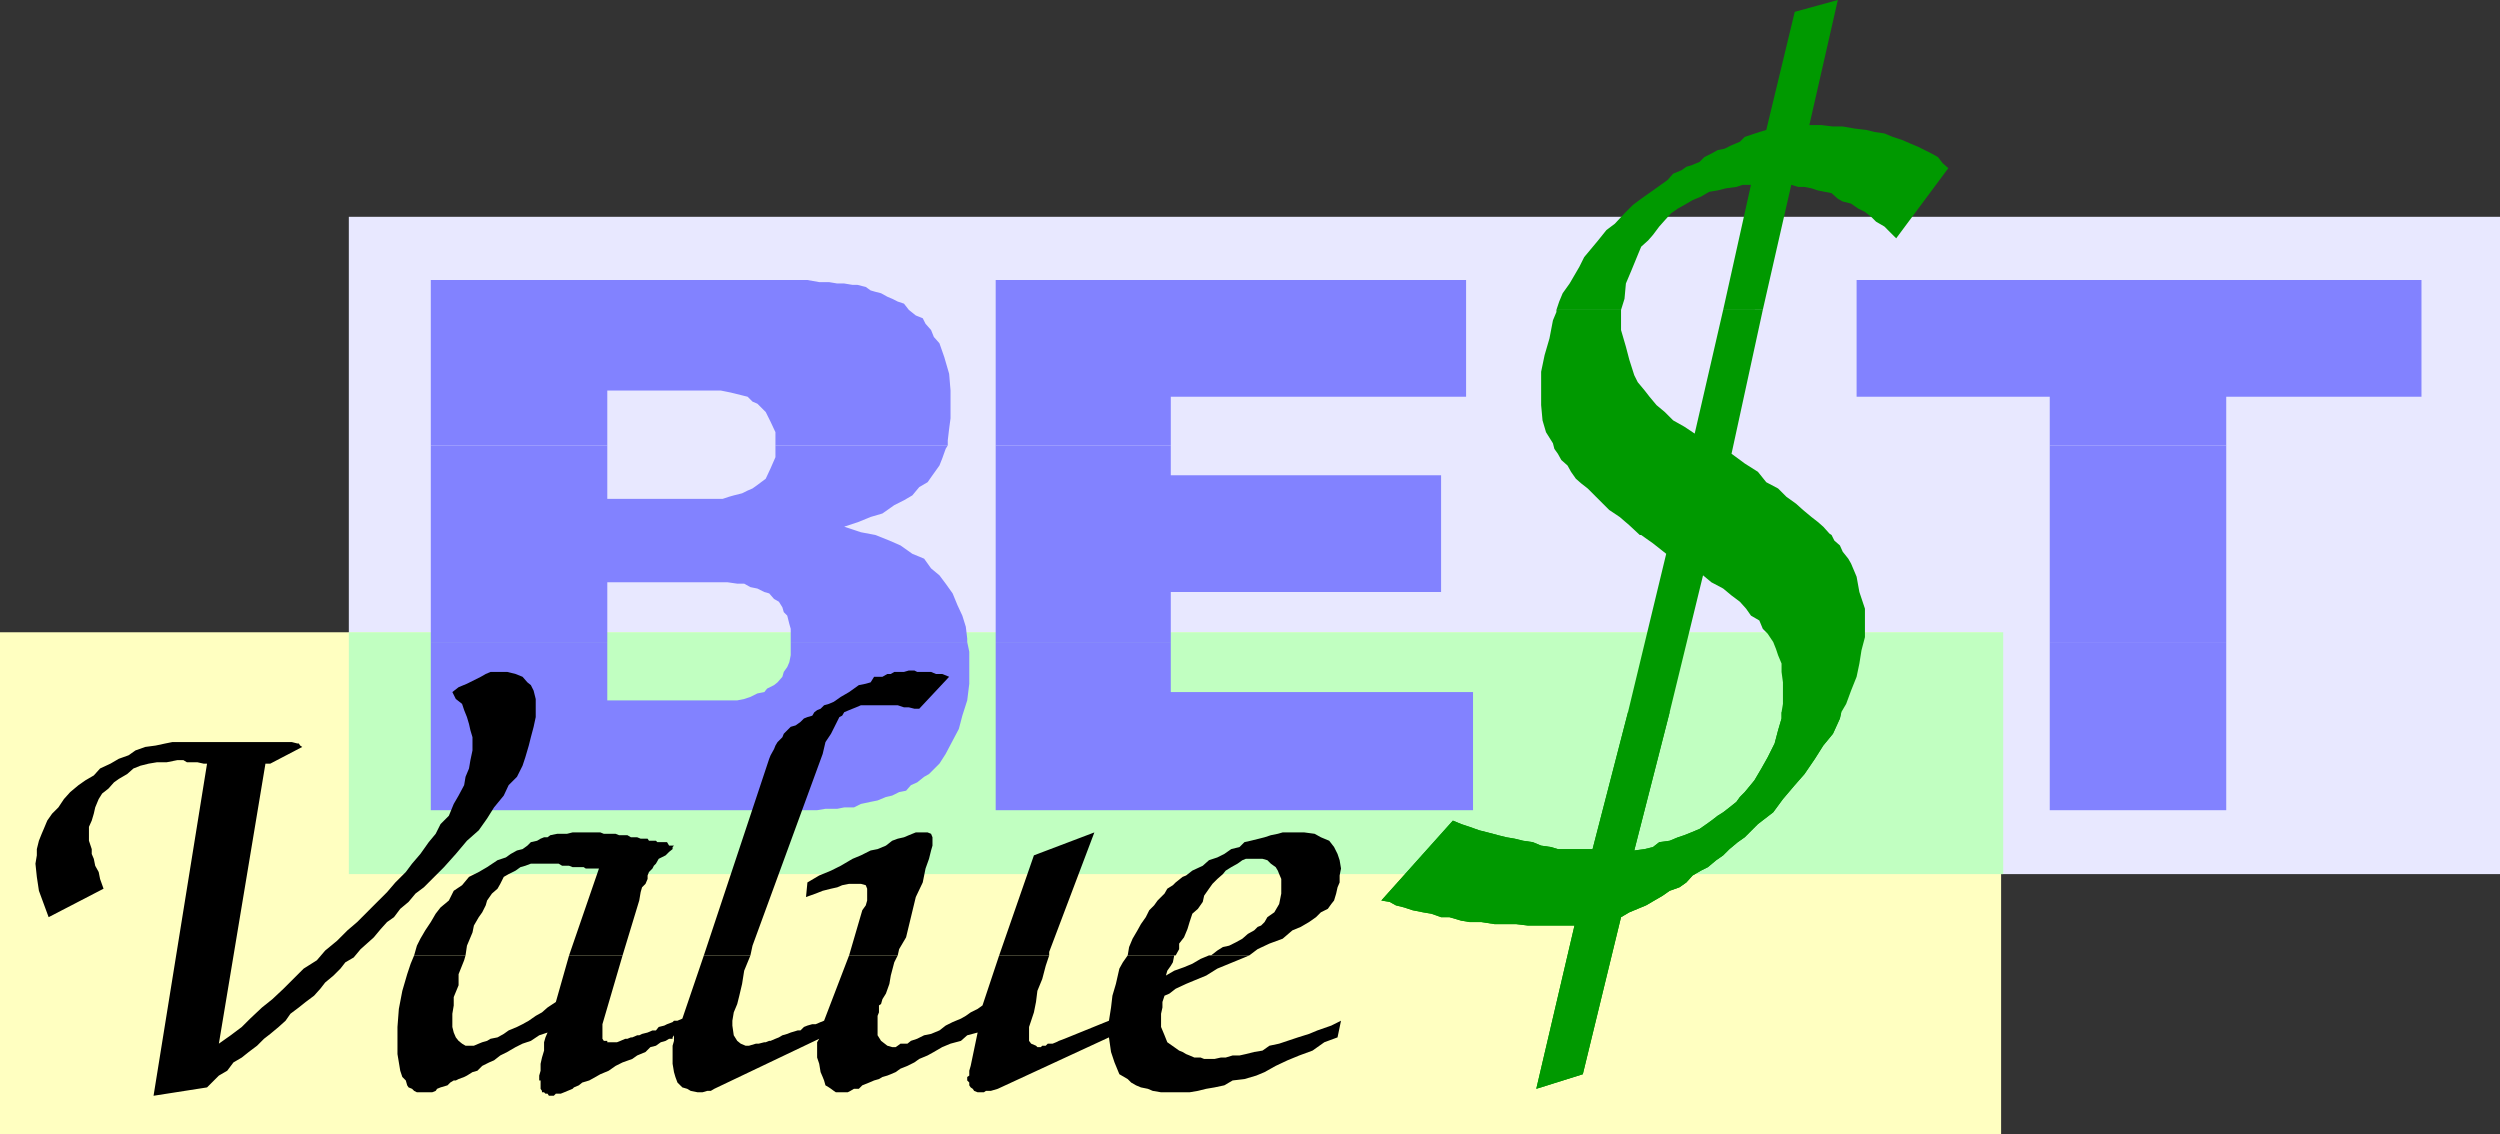
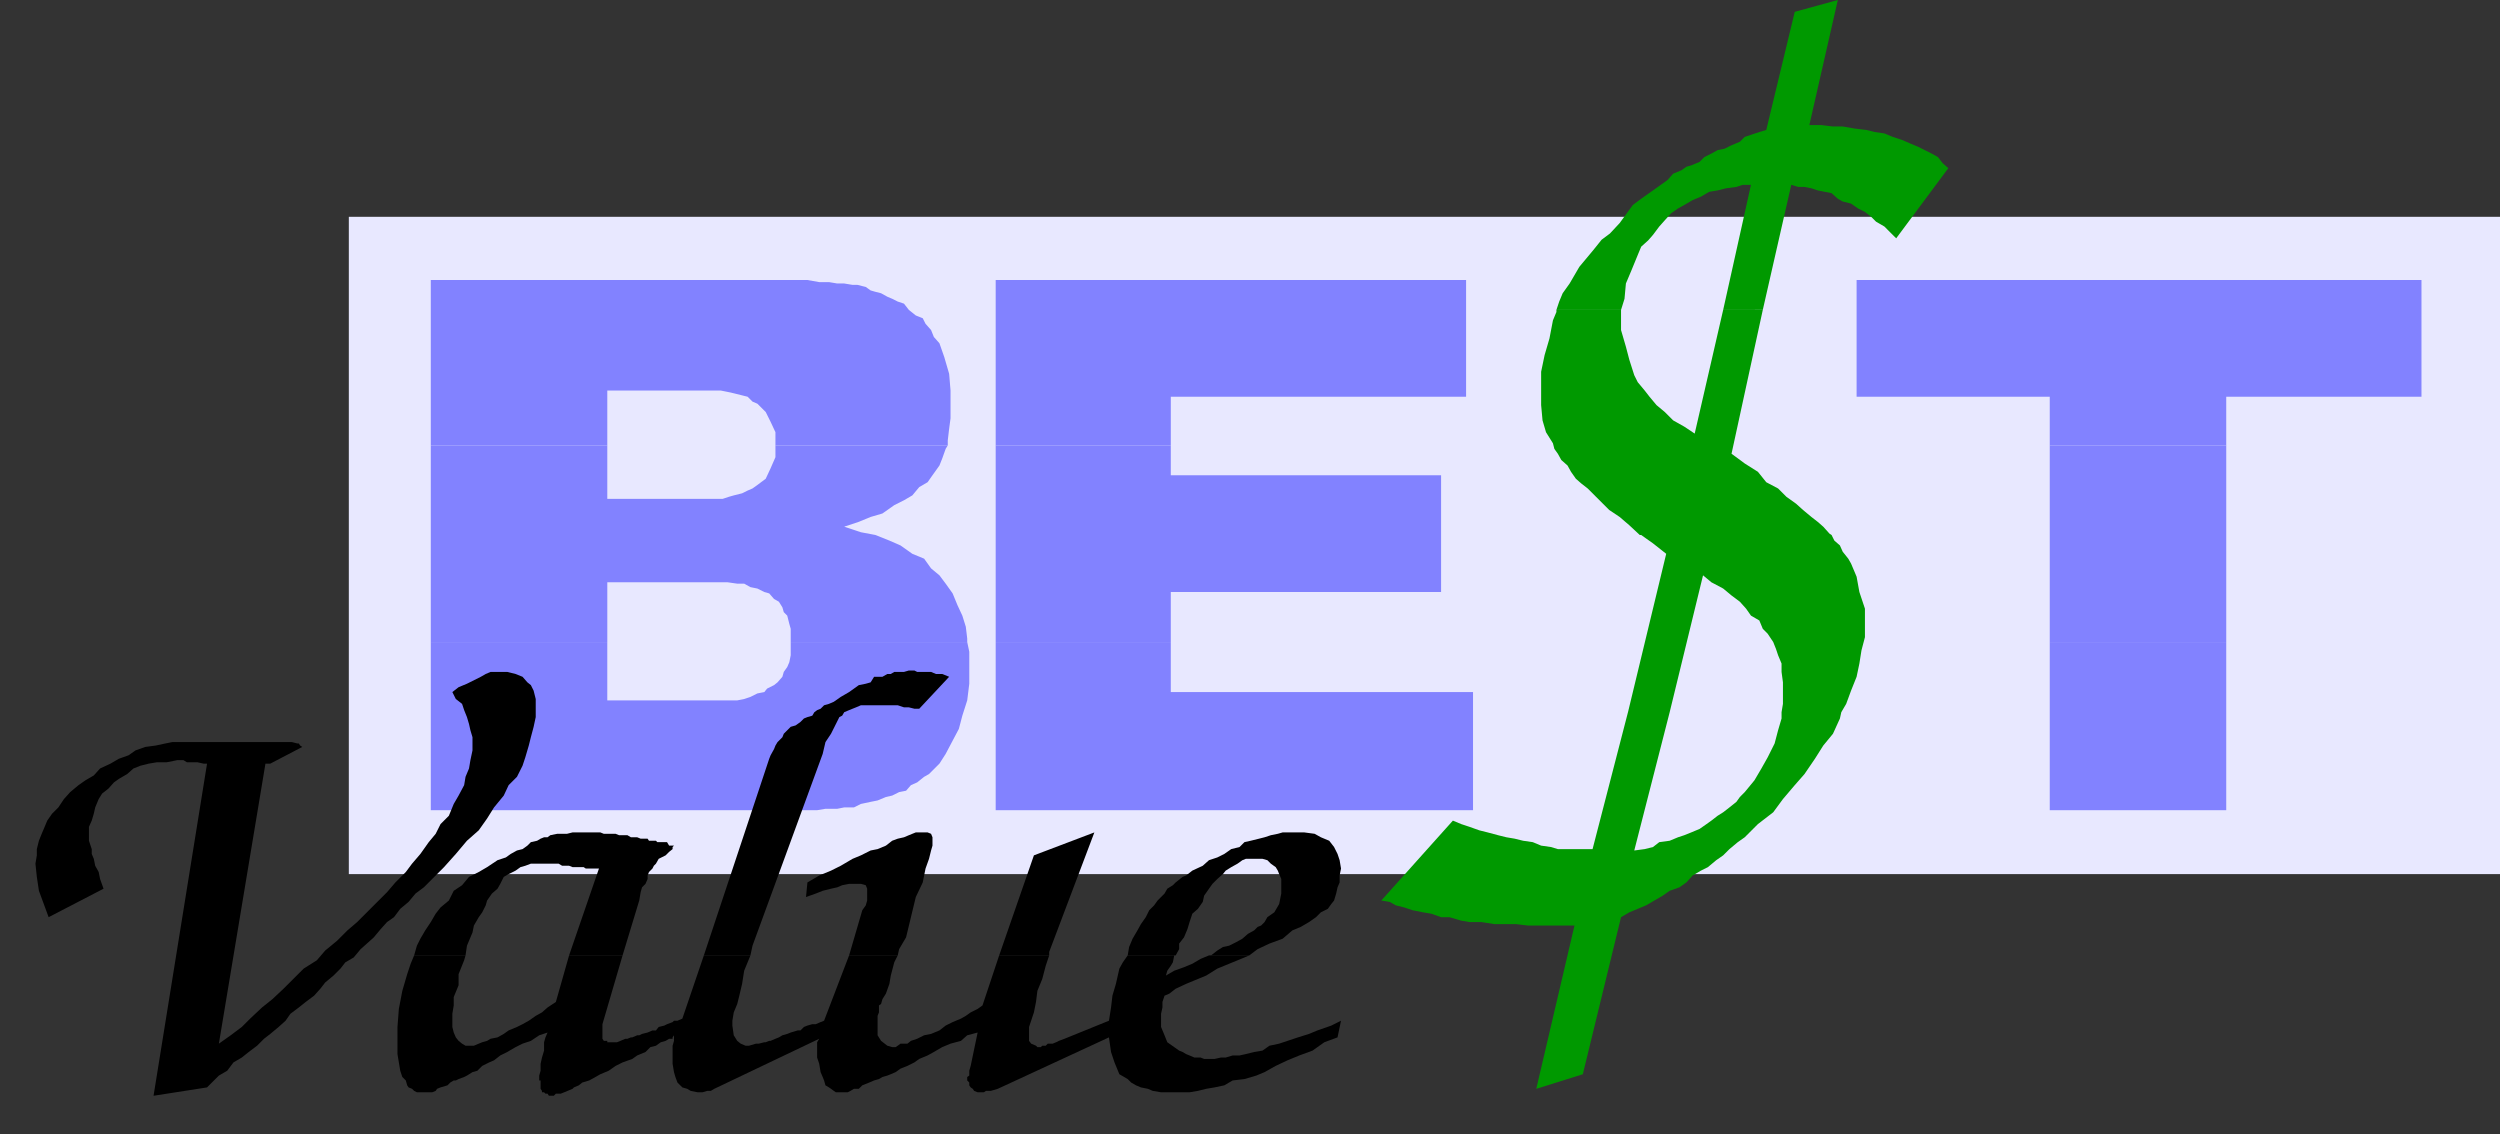
<svg xmlns="http://www.w3.org/2000/svg" width="359.801" height="163.203">
  <rect width="100%" height="100%" fill="#333333" stroke="none" />
  <path fill="#e8e8ff" d="M50.203 31.203v94.598h309.598V31.203H50.203" />
-   <path fill="#ffffc1" d="M0 91v72.203h288V91H0" />
-   <path fill="#c1ffc1" d="M288.3 125.8H50.204V91h238.098v34.8" />
  <path fill="#8282ff" d="M62 64.102V40.3h54.203l1.7.3h1.398l1.199.2h1l1.203.199h.7l1.199.3.699.5.699.2.8.203.903.5.7.297.8.402.899.301.699.899 1 .8 1 .399.402.8.797.899.402 1 .801.902.7 2 .699 2.399.199 2.402v4l-.2 1.5-.199 1.7v.699h-24.8v-1.899l-.7-1.5-.699-1.402L109 58.1l-.7-.3-.698-.7-.801-.199-1.2-.3-.898-.2-1-.199h-16.3v7.899H62m81.3.001V40.3H211v16.8h-42.5v7h-25.2m151.7.002v-7h-27.797V40.3H348.5v16.8h-28.098v7H295" />
  <path fill="#8282ff" d="M62 77V64.102h25.402V71.8H104l.902-.301.7-.2 1.199-.3.8-.398.7-.301.699-.5 1.203-.899.7-1.5.699-1.601v-1.7h24.8l-.3.5-.5 1.399-.399 1-1 1.402-.703 1-1.2.7-1 1.199-1.198.699-1.399.703-1.703 1.2-1.7.5-1.698.699-2.102.699 2.402.8L126 77H62m81.3 0V64.102h25.2v4.3h38.902V77h-64.101M295 77V64.102h25.402V77H295M62 92.402V77h64l2 .8 1.602.7 1.699 1.203 1.699.7 1 1.398 1.203 1 .899 1.199 1 1.402.699 1.7.699 1.5.5 1.601.203 1.7v.5h-25.402V90.5l-.2-.7-.3-1.198-.5-.5-.2-.7-.5-.8-.699-.399-.699-.8-.703-.2-1-.5-1-.203-.898-.5h-1l-1.399-.2h-17.3v8.602H62m81.3 0V77h64.102v8.203H168.5v7.2h-25.2m151.7-.001V77h25.402v15.402H295" />
  <path fill="#8282ff" d="M62 92.402v24.2h55.602l1.199-.2h1.699l1-.199h1.402l1-.5 1.399-.3 1-.2 1.199-.5.902-.203 1-.5 1-.2.7-.8.898-.398 1-.801.703-.399 1.5-1.5.899-1.402 1-1.898.898-1.7.5-1.902.703-2.2.297-2.398v-4.601l-.297-1.399h-25.402v1.899l-.2 1-.3.699-.5.703-.2.7-.699.8-.5.399-1 .5-.402.5-1 .199-1 .5-.898.3-1 .2h-18.7v-8.399H62m81.3 0v24.2H212v-17h-43.5v-7.2h-25.2m151.7 0v24.2h25.402v-24.2H295" />
-   <path fill="#090" d="m224 44.602.402-1.2.5-1.199 1-1.402 1.399-2.399L228 37l2-2.398 1.203-1.5 1.2-.899 1.398-1.5L235 29.5l1.203-.898 1.7-1.2 2.097-1.5.8-.902 1.2-.5.703-.5.7-.2 1.199-.5.699-.698 1-.5.902-.5 1-.2 1-.5 1.2-.5.699-.699.898-.3 1.203-.403 1-.297 4.098-17L264.5 0l-4.098 18h1.7l1.699.203h1.402l1.7.297 1.699.203L269.8 19l1.402.203 1.2.5 1.5.5.898.399 1.199.5 2 1 .902.5.7.898.8.703-7.5 10.098-.902-.899-.797-.8-1.203-.7-.7-.699-.898-.703-1-.5-1-.7-1.199-.3-.703-.398-.898-.801-2-.399-.899-.3-1-.2h-.902l-1-.3-4.098 18H248l4-18h-1.2l-.898.3-1.5.2-1.199.3-1.203.2-1.2.699-1.198.5-1.2.699-.902.5-1 .703-.898 1-.801.899-.899 1.199-.699.8-1 .899-.5 1.203-.902 2.2L234 40.8l-.2 2.2-.5 1.602H224" />
+   <path fill="#090" d="m224 44.602.402-1.2.5-1.199 1-1.402 1.399-2.399l2-2.398 1.203-1.5 1.2-.899 1.398-1.5L235 29.5l1.203-.898 1.7-1.2 2.097-1.5.8-.902 1.2-.5.703-.5.7-.2 1.199-.5.699-.698 1-.5.902-.5 1-.2 1-.5 1.2-.5.699-.699.898-.3 1.203-.403 1-.297 4.098-17L264.5 0l-4.098 18h1.7l1.699.203h1.402l1.7.297 1.699.203L269.8 19l1.402.203 1.2.5 1.5.5.898.399 1.199.5 2 1 .902.5.7.898.8.703-7.5 10.098-.902-.899-.797-.8-1.203-.7-.7-.699-.898-.703-1-.5-1-.7-1.199-.3-.703-.398-.898-.801-2-.399-.899-.3-1-.2h-.902l-1-.3-4.098 18H248l4-18h-1.2l-.898.3-1.5.2-1.199.3-1.203.2-1.2.699-1.198.5-1.2.699-.902.5-1 .703-.898 1-.801.899-.899 1.199-.699.8-1 .899-.5 1.203-.902 2.2L234 40.8l-.2 2.2-.5 1.602H224" />
  <path fill="#090" d="M236.203 77H236l-1.5-1.398-1.398-1.2-1.5-1-3.102-3.101-.898-.7-.801-.699-.7-1-.5-.902-.898-.797-.5-.902-.5-.7-.203-.8-1-1.598-.5-1.703-.2-2.2v-4.8l.5-2.398.7-2.399.5-2.601.5-1.2v-.3h9.3V47.5l.7 2.402.5 1.899.703 2.199.5 1 1 1.203.7.899 1 1.199 1.199 1L240.8 60.5l1.601.902 1.5 1 4.098-17.8h5.703l-4.5 20.699 1.899 1.402 1.898 1.2 1.203 1.5 1.7.898 1.199 1.199 1.398 1 1 .902 1.203 1 .899.7.8.699.899 1 .3.199h-27.398m-1.902 25.5 5.5-22.797-1.898-1.5L236.203 77h27.399l.398.8.8.7.403.902.797 1 .402.7.801 1.898.399 2.203.8 2.399v4.101l-.5 1.899-.3 1.898-.399 1.902-.8 2-.7 1.899L265 102.5h-8.598l.2-1.2v-3.097l-.2-1.5V95.5l-.5-1.2-.3-.898-.399-1-.8-1.199-.7-.703-.5-1.2-1.203-.698-.7-1-.898-1-1.199-.899-1.203-1-1.7-.902-1.198-1L240.3 102.5h-6m0 0-5.097 19.703h-5l-1-.3-1.402-.2-1.2-.5-1.398-.203-1.203-.297-1.2-.203-1.198-.297-1.5-.402-1.2-.301-1.402-.5-1.2-.398-1.198-.5-10.301 11.5 1.199.199.902.5 1.2.3 1.199.399 1.5.3 1.199.2 1.402.5h1.2l1.699.5 1.199.203h1.703l1.899.297h3.101l1.7.203h6.699l-5.5 23.5 6.699-2.101L233.3 132l1.199-.7 1.203-.5 1.2-.5 2.398-1.398 1-.699 1.402-.5 1-.703.899-1 1.199-.7 1-.5 1.199-1 1-.698.902-.899 1.2-1 1-.703 1.898-1.898 2.203-1.7 1.399-1.902 1.699-2 1.402-1.598 1.5-2.199 1.2-1.902 1.398-1.7 1-2.199.199-.902h-8.598v.902l-.5 1.7-.5 1.898-1 2-.902 1.602-1 1.699-1.398 1.699-.7.703-.5.7-1 .8-.902.7-.797.5-.902.699-.7.5-1 .699-1.199.5-1 .402-.902.297-1.2.5-1.5.203-.898.7-1.199.3-1.5.2L240.3 102.5h-6" />
-   <path fill="#090" d="m234.3 102.5-5.097 19.703h-5l-1-.3-1.402-.2-1.2-.5-1.398-.203-1.203-.297-1.2-.203-1.198-.297-1.5-.402-1.2-.301-1.402-.5-1.2-.398-1.198-.5-10.301 11.5 1.199.199.902.5 1.2.3 1.199.399 1.5.3 1.199.2 1.402.5h1.2l1.699.5 1.199.203h1.703l1.899.297h3.101l1.7.203h6.699l-5.5 23.5 6.699-2.101L233.3 132l1.199-.7 1.203-.5 1.2-.5 2.398-1.398 1-.699 1.402-.5 1-.703.899-1 1.199-.7 1-.5 1.199-1 1-.698.902-.899 1.2-1 1-.703 1.898-1.898 2.203-1.7 1.399-1.902 1.699-2 1.402-1.598 1.5-2.199 1.2-1.902 1.398-1.7 1-2.199.199-.902h-8.598v.902l-.5 1.7-.5 1.898-1 2-.902 1.602-1 1.699-1.398 1.699-.7.703-.5.7-1 .8-.902.7-.797.5-.902.699-.7.5-1 .699-1.199.5-1 .402-.902.297-1.2.5-1.5.203-.898.7-1.199.3-1.5.2L240.3 102.5h-6" />
  <path d="m59.602 137.5.398-1.398.5-1 .703-1.2.797-1.199.703-1.203.7-.898 1.199-1 .699-1.399 1.199-.8 1-1.2 1.402-.703 1.2-.7 1.5-1 1.199-.398.699-.5.902-.5.801-.199.7-.5.5-.5.898-.203.5-.297.5-.203h.5l.402-.297 1-.203h1.399l.8-.2h4l.5.2h1.7l.5.203H90.3l.5.297h.902l.5.203h1l.2.297h1l.199.203H96l.3.5h.7l-.2.2v.3l-.5.399-.5.5-1 .5-.398.699-.3.3-.2.399-.5.5-.199.5v.5l-.3.703-.5.5-.2.7-.203 1.199-2.398 7.898h-7.7l4.301-12.5h-1.902l-.301-.2h-1.598l-.5-.198h-1l-.5-.301h-4l-.8.3-.7.2-.699.5-1 .5-.703.402-.5 1-.398.7-.801.699-.7 1-.199.699-.5 1-.5.699-.699 1.203-.203 1-.797 1.899L67 137.5h-7.398m41.698 0 9.403-28.297.2-.5.5-.902.199-.5.3-.5.7-.7.199-.5 1-1 .699-.199.703-.5.5-.5.5-.199.7-.203.3-.5.399-.297.5-.203.5-.5.699-.2.699-.3 1-.7 1.203-.698 1.399-1 1-.2.699-.199.5-.8H127l.703-.403h.5l.5-.297h1.399l.699-.203h.8l.399.203h2l.703.297h.899l1 .402L132.3 102h-.7l-.8-.2h-.7l-.898-.3h-5.3l-.7.3-.5.2-.5.203-.703.297-.297.5-.402.203-1.2 2.399-.8 1.199-.399 1.699-10.101 27.602-.3 1.398h-6.7m20.903 0 1.899-6.5.5-.7.199-.698v-1.7l-.2-.5-.699-.199h-1.699l-1 .2-.703.3-.898.2-1.2.3-1 .399-1.402.5.203-2.102 1.7-1 1.699-.7 1.398-.698 1.703-1 1.2-.5 1.398-.7 1-.199 1.199-.5.902-.703.801-.297.899-.203.699-.297.5-.203.5-.2h1.699l.5.2.203.5v1.203l-.203.7-.297 1.199-.5 1.398-.402 2-1 2.102-.7 2.898-.699 2.902-1 1.7-.199.898h-7m21.597 0 5-14.398 8.7-3.301L151 137v.5h-7.2m18.5 0 .2-1.2.5-1.198.703-1.2.5-.902.7-1 .5-1 .699-.7.5-.698 1-1 .398-.7.8-.5.403-.402 1-.797.5-.203.899-.7 1.5-.698.898-.801 1.203-.399 1-.5 1-.699 1.2-.3.699-.7L180 121l1.203-.297.797-.203.902-.297 1-.203.7-.2h3.101l1.5.2.899.5 1.199.5.699.902.5 1 .3.899.2 1.199-.2 1v1l-.3.703-.2.899-.3 1-.398.5-.5.699-1 .5-.7.699-1 .703-1.199.7-1.203.5-1.398 1.199-1.899.699-1.703.8-1.2.899h-5.5l.903-.7.797-.5.902-.198 1-.5.899-.5.8-.7.899-.5.5-.5.5-.199.5-.5.402-.703 1-.7.7-1.198.3-1.5V126.5l-.3-.7-.2-.5-.3-.5-.7-.5-.5-.5-.699-.198h-2.402l-.5.199-.7.5-.898.5-.8.5-.403.5-.797.699-.703.703-.5.7-.7 1-.198.898-.7 1-.8.699-.399 1.203-.3 1-.5 1.2-.7.898v.8l-.5.899h-6.902" />
  <path d="m59.602 137.5-.5 1.203-.5 1.5-.7 2.399-.5 2.601-.199 2.598v3.902l.399 2.399.3.898.5.5.2.703.199.297.5.203.3.297.399.203h2.203l.5-.203.2-.297.5-.203 1-.297.398-.402.5-.301h.3l.399-.2.8-.3.403-.2.797-.5.703-.198.7-.7 1-.5.699-.3.898-.7 1-.5 1.203-.699 1-.5 1.2-.402 1.199-.801 1.199-.398-.301.699-.2.699v1.203l-.3 1-.2.899v1l-.198.699v.699h.199v1.203L78 157v.203h.3l.2.2h.3l.2.3h.703l.297-.3h.703l.5-.2 1.2-.5.199-.203.699-.297.5-.402 1-.301.902-.5.7-.398 1.199-.5 1-.7 1-.5 1.398-.5.703-.5 1.2-.5.699-.699.8-.203.7-.5.699-.2.5-.3h.5v-.2L97 149v.8l-.2.7v2.602l.2 1.199.203.699.297.8.703.7.7.203.5.297 1 .203h.699l.699-.203h.5l.5-.297 15.101-7.203-.3.5v2.203l.3.899.2 1.199.3.699.2.5.199.703.5.297.3.203.399.297.3.203h1.7l.402-.203.5-.297h.7l.5-.5 1-.402.699-.301.699-.2.5-.3.703-.2.5-.198.7-.301.699-.5 1-.399 1-.5.699-.5 1.199-.5.902-.5 1.2-.699 1.199-.5 1.5-.402.902-.801 1.5-.398-1 4.8-.203.7v.699l-.297.199v.5l.297.3v.403l.203.297.297.203.203.297.5.203h.899l.3-.203h.7l1-.297 16-7.402.3 2.101.5 1.5.7 1.7 1.199.699.5.5.699.402.703.297 1 .203.7.297 1.199.203h4.101l1.2-.203 1.199-.297 1.199-.203 1.402-.297 1.2-.703 1.699-.2 1.699-.5 1.199-.5 1.602-.898 1.699-.8 1.699-.7 1.902-.699 1.7-1.203 1.898-.7.5-2.398-1.398.7-2 .699-1.2.5-1.601.5-1.5.5-1.2.402-1.398.297-1 .703-1.203.2-1.2.3-.898.2h-1l-1 .3h-.699l-.902.2h-1.5l-.5-.2h-.899l-.699-.3-.5-.2-.5-.3-.5-.2-.703-.5-1-.703-.398-1-.5-1.2v-1.898l.199-.902v-.797l.3-.902.7-.301.902-.7 1.5-.698 1.2-.5 1.699-.7 1.601-1 1.7-.699 2.199-.902.699-.301H174l-1.2.5-1.198.703-1.2.5-1.402.5-1.2.7.2-.7.5-.703.3-.5.2-1h.203-6.902l-.7 1-.5.902-.5 2.2-.5 1.699-.199 1.699-.3 1.902-6.399 2.598-.8.3-.403.2-.5.203h-.7l-.3.297h-.5l-.2.203h-.5l-.198-.203-.7-.297-.3-.402v-2l.3-.899.399-1.199.3-1.5.2-1.601.699-1.7.5-1.902.5-1.5h-7.2l-2.398 7.203-.699.5-1 .5-.703.5-.7.399-1.198.5-1 .5-.899.699-1.203.5-1 .199-1 .5-.898.3-.5.403h-1l-.399.297-.3.203h-.5l-.7-.203-.902-.7-.5-.8v-2.797l.199-.5v-1l.3-.203.2-.7.5-.8.5-1.398.203-1.2.5-1.902.5-1h-7l-3.601 9.402-.5.2-.7.3h-.5l-.699.2-.5.199-.5.5h-.402l-1 .3-.5.2-.7.199-.5.3-.5.2-.699.3h-.199l-.5.2H110l-.797.203h-.402l-1 .297h-.5l-.7-.297-.5-.402-.5-.801-.199-1.398v-.7l.2-1.199.5-1.203.3-1.2.399-1.698.3-1.899.7-1.703.199-.5h-6.7l-3.097 9.102-.703.3H97l-.2.2-.8.3-.398.2-.801.199-.399.5h-.5l-.699.3-.8.2L92 149h-.297l-.703.3h-.2l-.5.2H90l-.7.3-.5.2h-1.398v-.2h-.5l-.199-.3v-2.098l2.899-9.902h-7.7L80 144.203l-1.2.797-.8.703-.898.5-1 .7-.899.5-.8.398-1.2.5-.703.5-.898.5-1 .199-.5.3-.7.2-.5.203-.699.297H67l-.5-.297-.5-.402-.398-.5-.301-.7-.2-.8v-1.899l.2-1.199V143.5l.699-1.7v-1.597l.8-2 .2-.703h-7.398M7 132l-1.398-3.797-.301-2-.2-1.902.2-1.2v-.898L5.6 121l.4-1 .3-.7.5-1.198.7-1 .902-.899.801-1.203.899-1 1.199-1 1-.7 1.199-.698.902-1 1.5-.7 1.2-.699 1.398-.5 1-.703 1.402-.5 1.5-.2 1.399-.3 1-.2H42l.8.2h.2l.203.3.297.2-4.598 2.402h-.699L31.5 150.203 33.203 149l1.598-1.2L36 146.603 37.703 145l1.5-1.2 1.598-1.5L42 141.103l1.703-1.7 1.899-1.199 1.199-1.402 1.699-1.399 1.5-1.5 1.402-1.199 1.7-1.703 1.199-1.2 1.402-1.398 1.2-1.402 1.5-1.5.898-1.2 1.199-1.398 1.203-1.699 1-1.203.7-1.398 1.199-1.2.699-1.699L66 114.5l.8-1.5.2-1.2.5-1.198.203-1.2L68 108v-1.898l-.297-1-.203-.899-.297-1-.402-1-.301-.902-.898-.7-.5-1 .898-.699 1.203-.5 2-1 .7-.402.699-.297H73l1.203.297 1 .402.7.801.5.399.398.8.3 1.2v2.601l-.3 1.399-.399 1.5-.3 1.199-.5 1.699-.399 1.203-.8 1.598-1.2 1.199-.703 1.5-1.398 1.703-1 1.598-1.2 1.699-1.699 1.5-1.601 1.902-1.7 1.899L61 127.703l-1.2.899-1 1.199-1.198 1-.899 1.199-1 .703-.902 1-1 1.2-1 .898-.899.8-1 1.2-1.199.699-.703.902-1 1-1.2 1-.698.899-.899 1-1.203.902-1 .797-1.2.902-.698 1-1 .899-1.2 1-.902.699-1 1-1.2.902-1 .801-1.198.7-.899 1.199-1.203.699-1.7 1.699-7.698 1.203 7.699-47.8h-.5l-.899-.2h-1.5l-.5-.3H25.5l-1.5.3h-1.398l-1.2.2-1.199.3-1 .399-.902.8-1.2.7-.699.5-.8.898-.899.703-.5.797-.5 1.203-.203.899-.297 1-.402.898v2l.402 1.203v.7l.297.699.203 1 .5.898.2 1 .5 1.402L7 132" />
</svg>